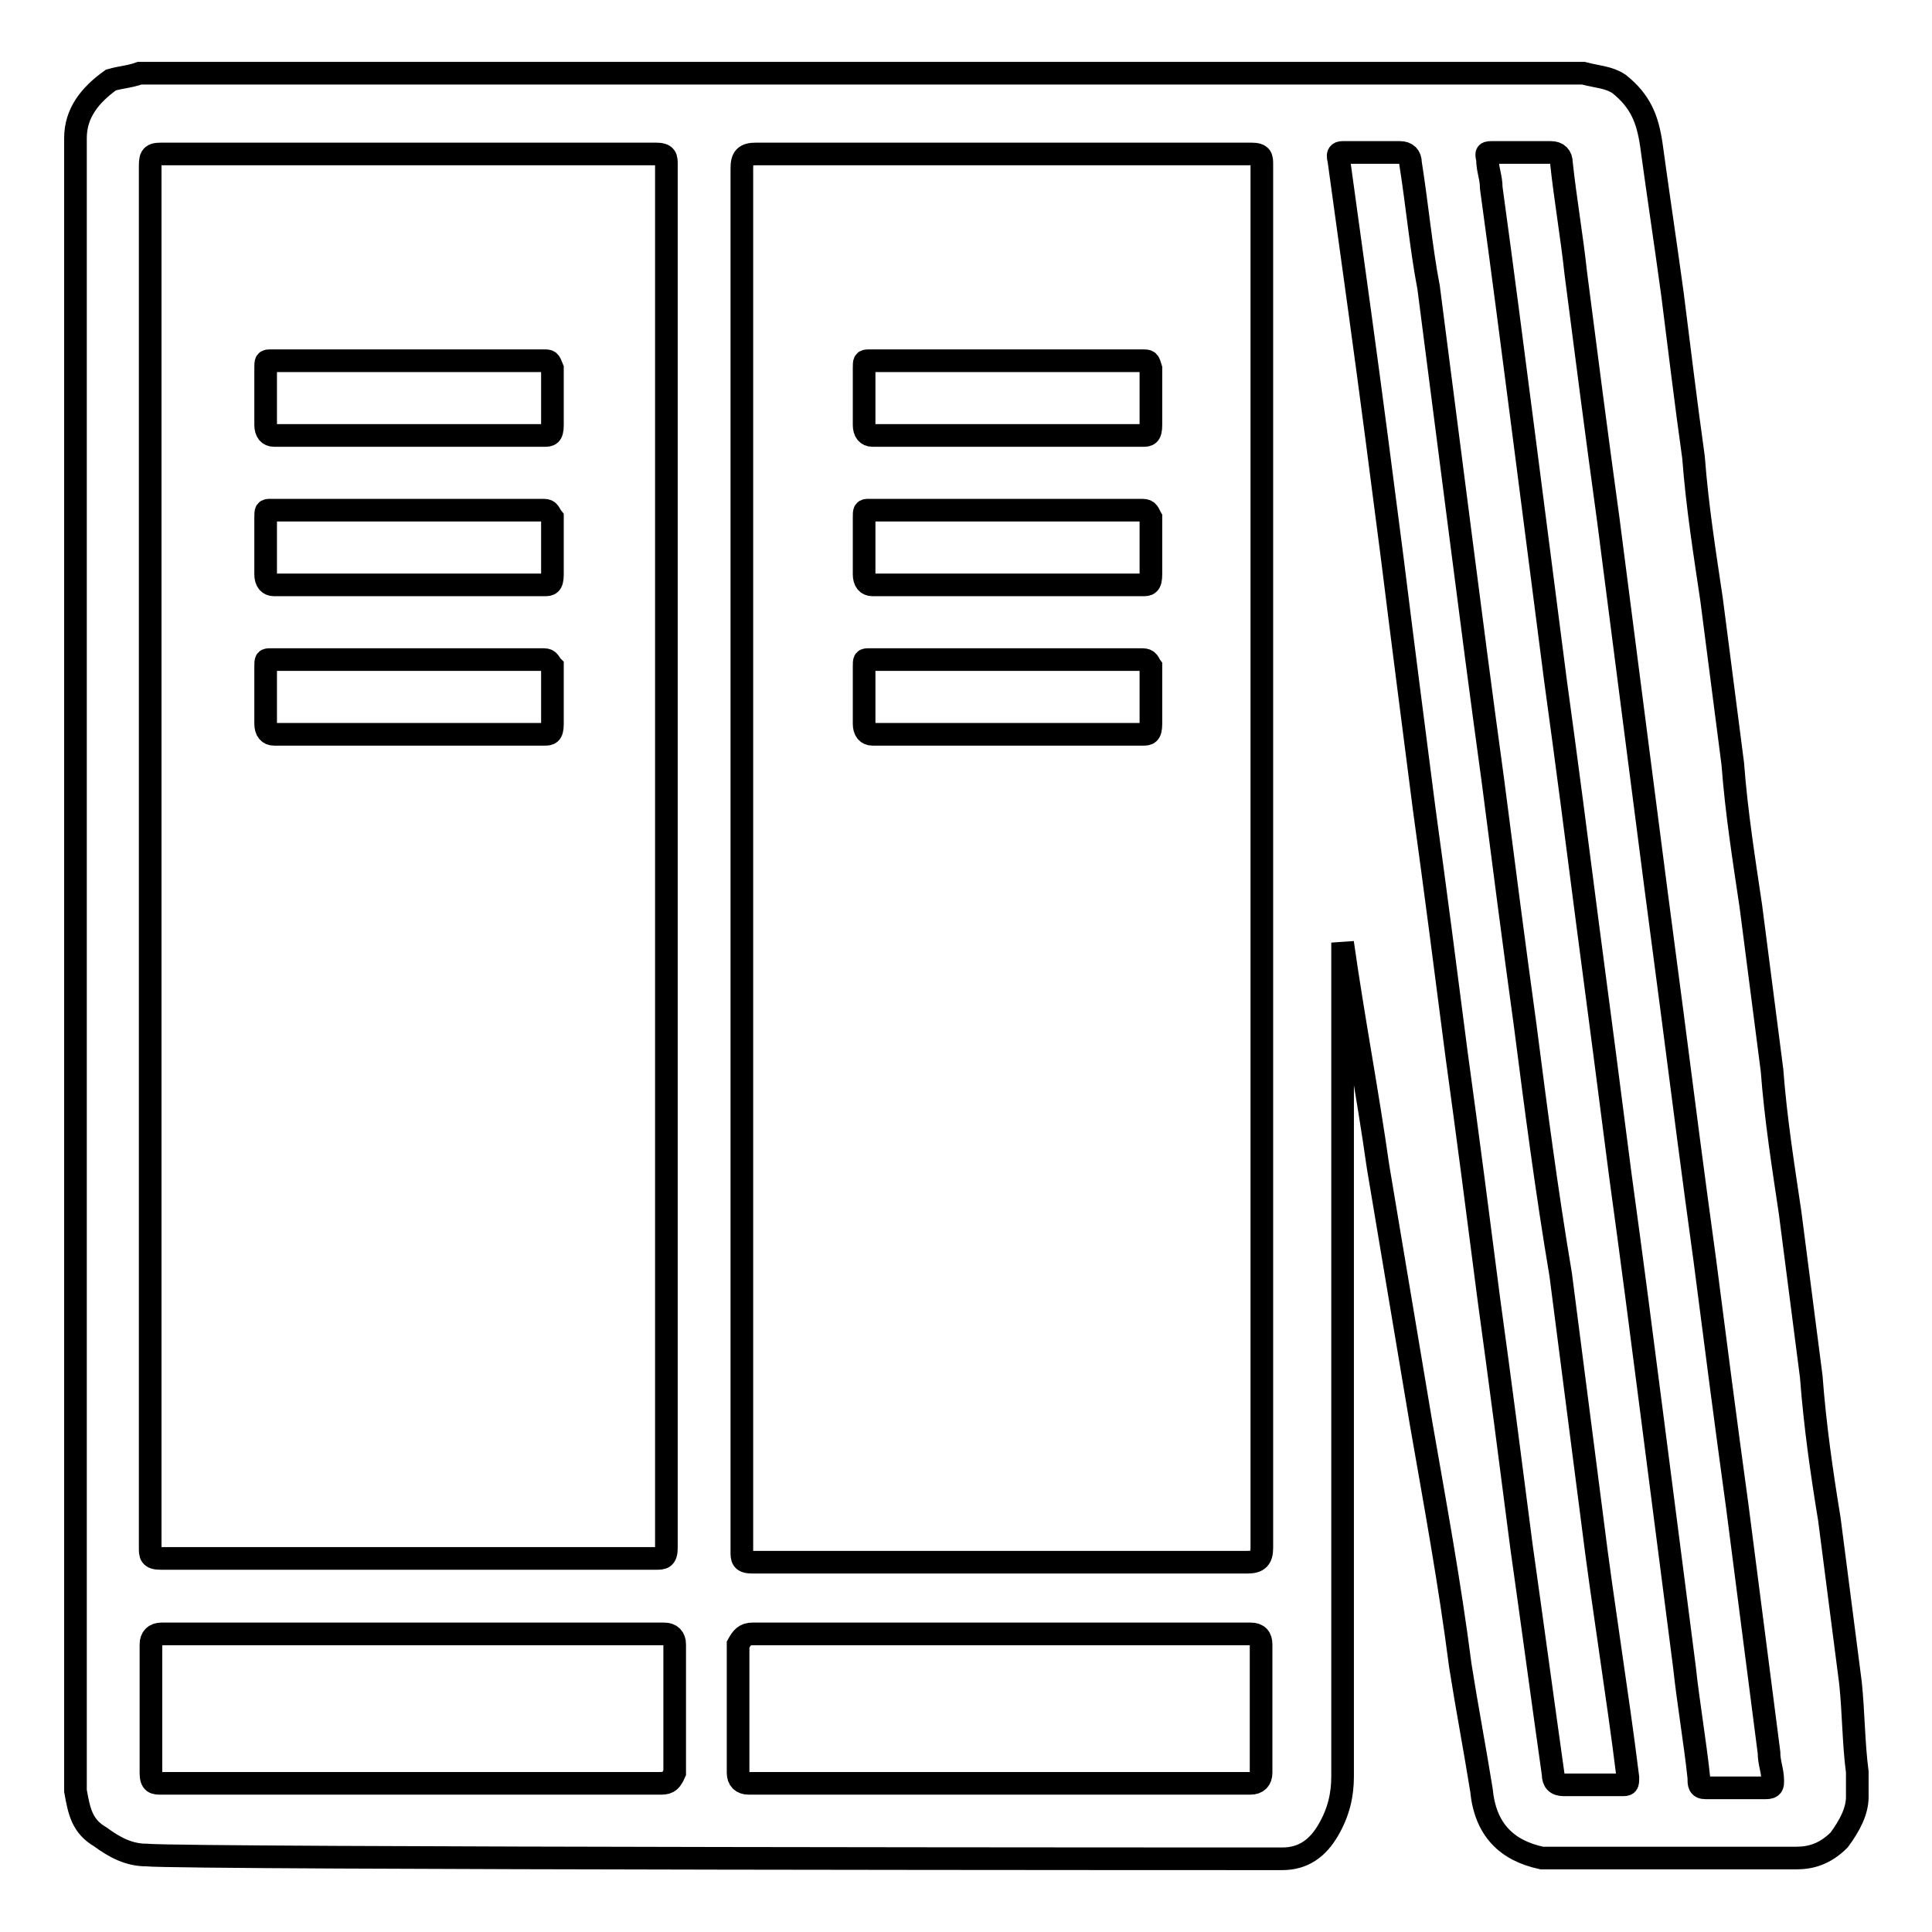
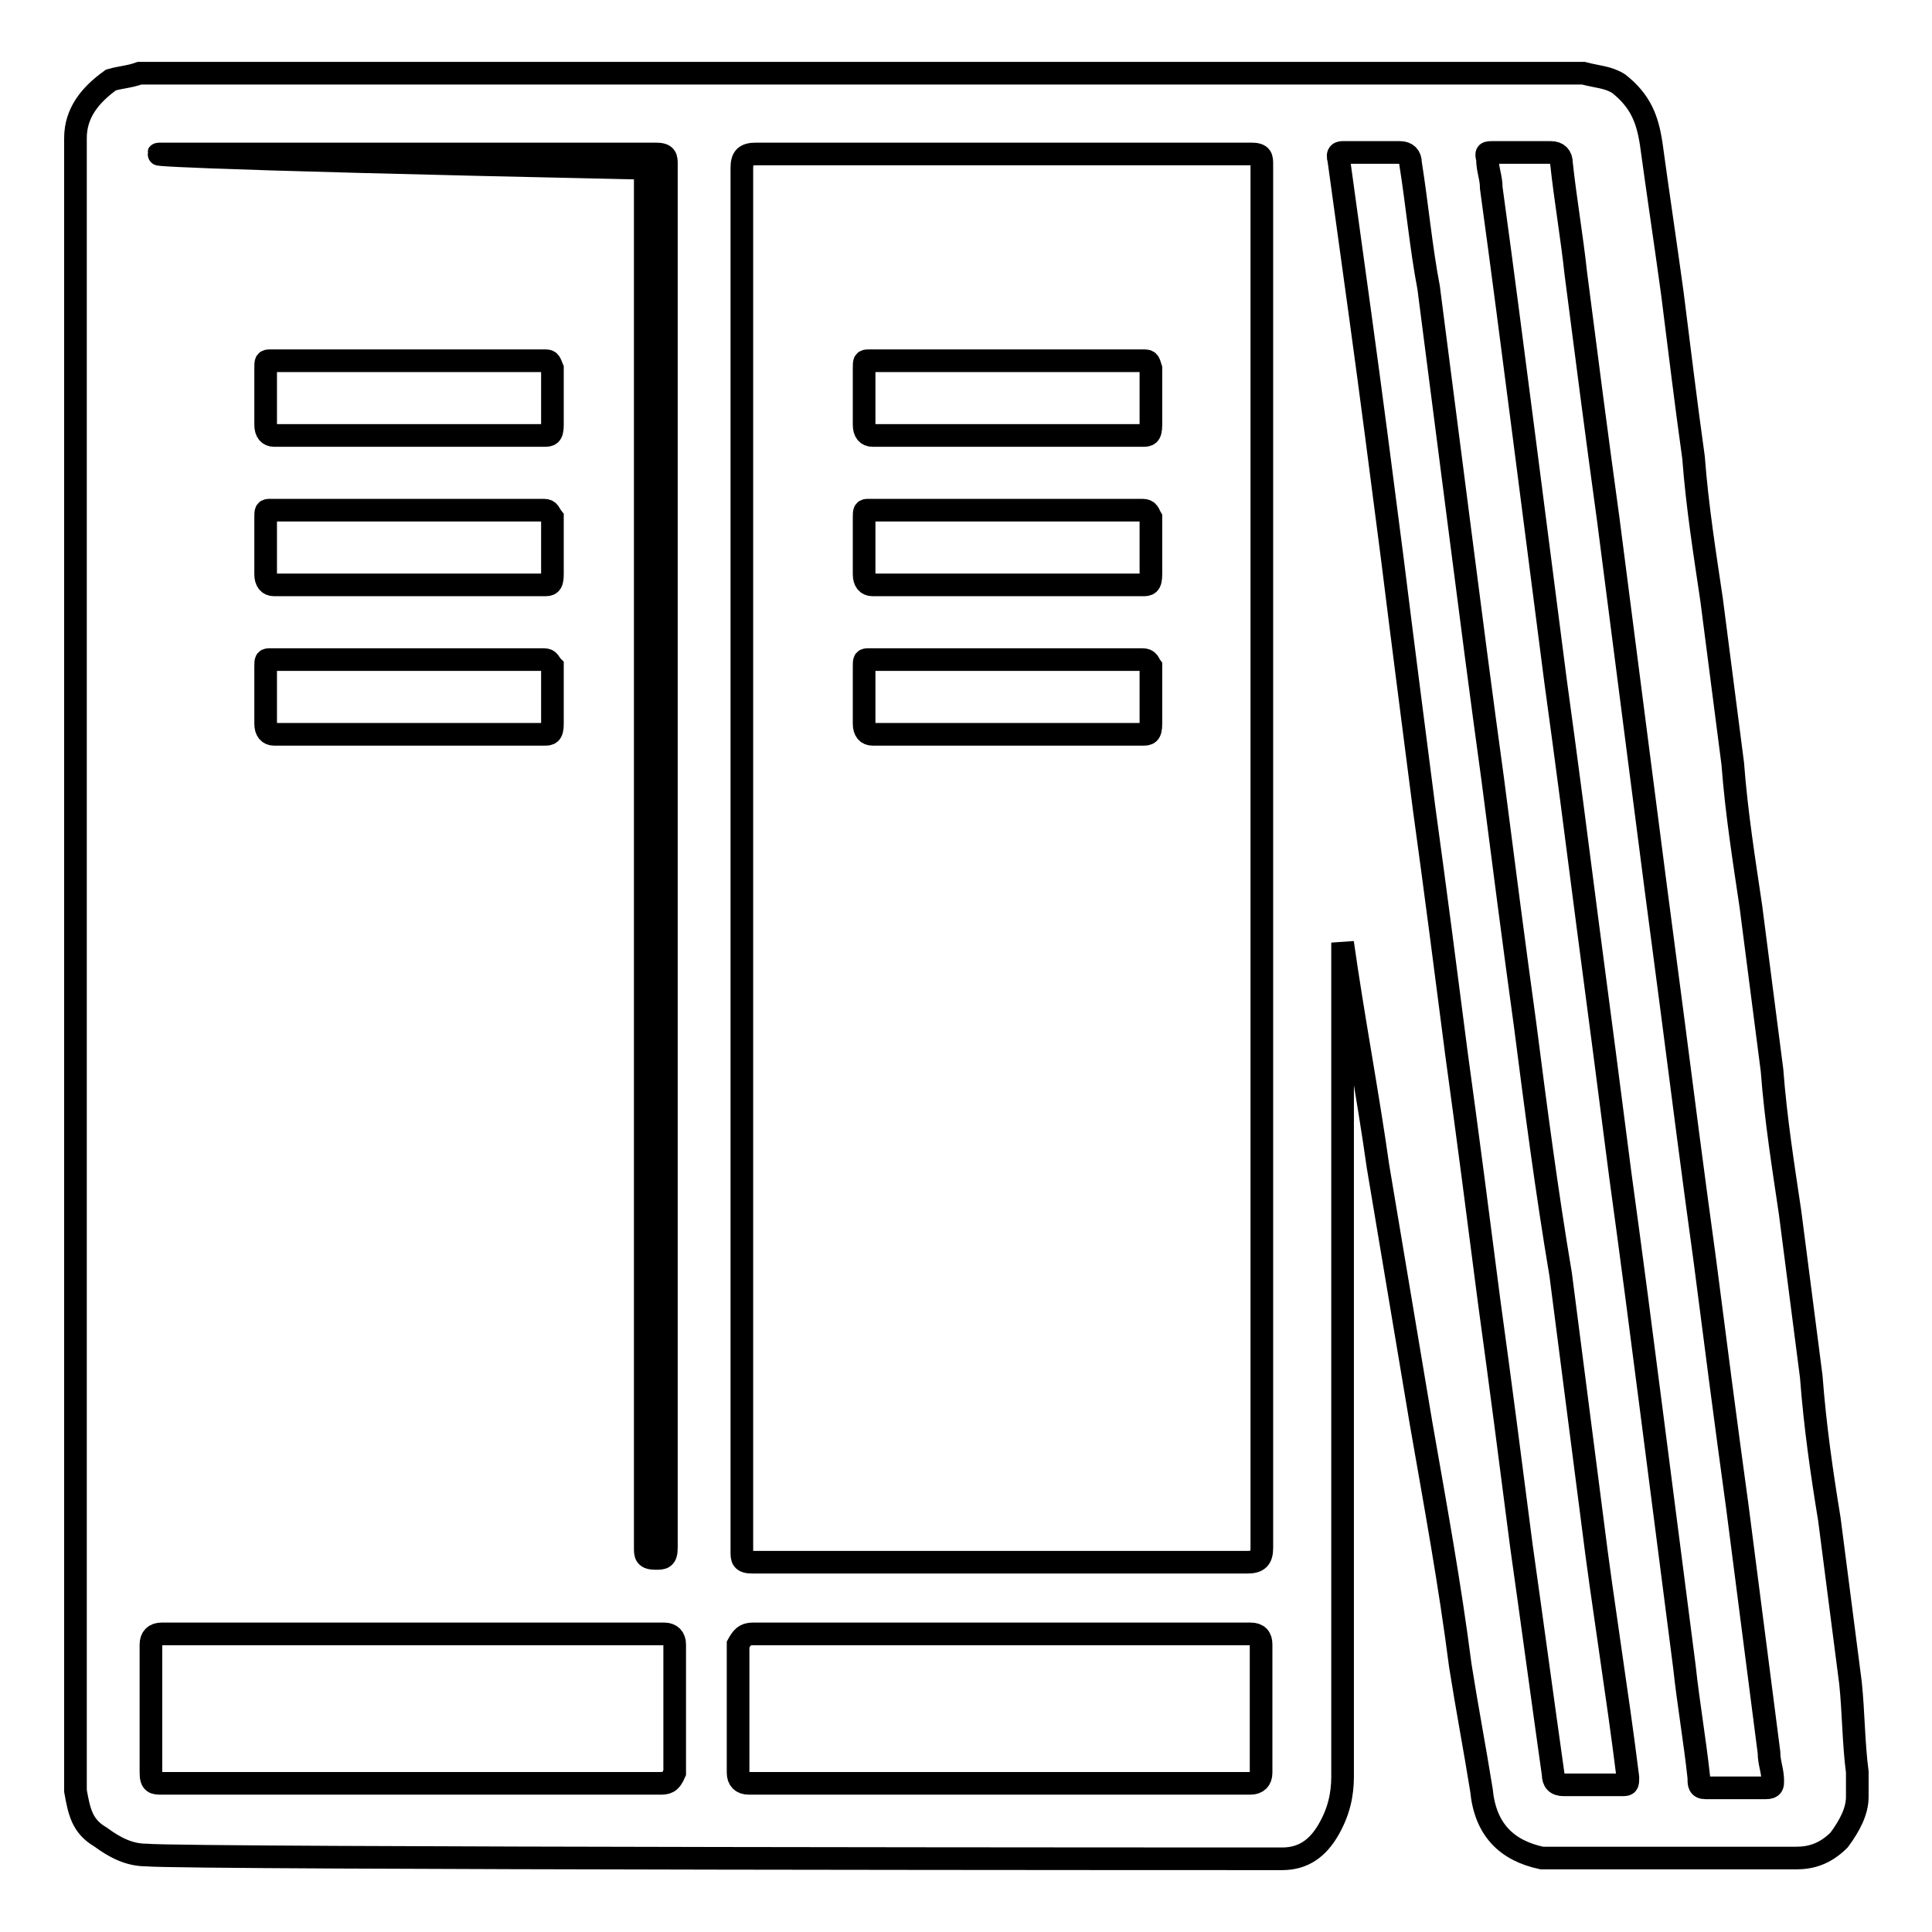
<svg xmlns="http://www.w3.org/2000/svg" version="1.1" x="0px" y="0px" viewBox="0 0 256 256" enable-background="new 0 0 256 256" xml:space="preserve">
  <g>
-     <path stroke-width="3" fill-opacity="0" stroke="#000000" d="M13.3,243.4c1.9,1.4,3.8,2.4,6.1,2.4c4.7,0.5,148.2,0.5,149.6,0.5h0.9c2.8,0,4.7-1.4,6.1-3.8 c1.4-2.4,1.9-4.7,1.9-7.1v-96.3v-14.2l0,0c1.4,9.9,3.3,19.8,4.7,29.7c1.9,11.3,3.8,22.7,5.7,34c1.9,10.9,3.8,21.2,5.2,32.1 c0.9,5.7,1.9,10.9,2.8,16.5c0.5,5.2,3.3,8,8,9H238c1.9,0,3.8-0.5,5.7-2.4c1.4-1.9,2.4-3.8,2.4-5.7v-3.3c-0.5-3.8-0.5-8-0.9-11.8 c-0.9-7.1-1.9-14.6-2.8-21.7c-1-6.1-1.9-12.3-2.4-18.9c-0.9-7.1-1.9-14.6-2.8-21.7c-0.9-6.1-1.9-12.3-2.4-18.9 c-0.9-7.1-1.9-14.6-2.8-21.7c-0.9-6.1-1.9-12.3-2.4-18.9c-0.9-7.1-1.9-14.6-2.8-21.7c-0.9-6.1-1.9-12.3-2.4-18.9 c-1-7.1-1.9-14.6-2.8-21.7c-0.9-6.6-1.9-13.2-2.8-19.8c-0.5-3.3-1.4-5.7-4.3-8c-1.4-0.9-2.8-0.9-4.7-1.4H18.5 c-1.4,0.5-2.4,0.5-3.8,0.9C11.9,12.6,10,15,10,18.3v219C10.5,240.1,10.9,242,13.3,243.4L13.3,243.4z M197.9,20.2h4.3h3.3 c0.9,0,1.4,0.5,1.4,1.4c0.5,4.7,1.4,9.9,1.9,14.6c1.4,10.9,2.8,21.7,4.3,32.6c1.4,10.9,2.8,21.7,4.2,32.6c1.4,10.9,2.8,21.7,4.3,33 c1.4,10.9,2.8,21.7,4.3,32.6c1.4,10.9,2.8,21.7,4.3,32.6c1.4,10.9,2.8,21.7,4.2,32.6c0,1.4,0.5,2.4,0.5,3.8c0,0.5,0,0.9-0.9,0.9h-8 c-0.9,0-0.9-0.5-0.9-1.4c-0.5-4.7-1.4-9.9-1.9-14.6c-1.4-10.8-2.8-21.7-4.2-32.6c-1.4-10.9-2.8-21.7-4.3-32.6 c-1.4-10.9-2.8-21.7-4.3-33c-1.4-10.9-2.8-21.7-4.3-32.6c-1.4-10.9-2.8-21.7-4.2-32.6c-1.4-10.8-2.8-21.7-4.3-32.6 c0-1.4-0.5-2.4-0.5-3.8C196.9,20.2,196.9,20.2,197.9,20.2L197.9,20.2z M178,20.2h7.5c0.9,0,1.4,0.5,1.4,1.4 c0.9,5.7,1.4,11.3,2.4,16.5c1.4,10.9,2.8,21.7,4.2,32.6c1.4,10.9,2.8,21.7,4.3,32.6c1.4,10.9,2.8,21.7,4.3,32.6 c1.4,10.9,2.8,21.7,4.7,33c1.4,10.8,2.8,21.7,4.2,32.6c1.4,11.3,3.3,22.7,4.7,34c0,1,0,1-0.9,1h-4.3h-3.3c-1,0-1.4-0.5-1.4-1.4 c-1.4-9.9-2.8-20.3-4.2-30.2c-1.4-10.9-2.8-21.7-4.3-32.6c-1.4-10.9-2.8-21.7-4.3-32.6c-1.4-10.9-2.8-21.7-4.3-32.6 c-1.4-10.9-2.8-21.7-4.2-33c-1.4-10.9-2.8-21.7-4.3-32.6c-0.9-6.6-1.9-13.7-2.8-20.3C177.1,20.2,177.6,20.2,178,20.2L178,20.2z  M87.4,236.3h-33h-33c-0.9,0-1.4,0-1.4-1.4v-17c0-0.9,0.5-1.4,1.4-1.4h66.6c0.9,0,1.4,0.5,1.4,1.4v17 C88.8,236.3,88.3,236.3,87.4,236.3L87.4,236.3z M100.2,20.4h65.6c1.4,0,1.4,0.5,1.4,1.4v106.4v76.9c0,1.4-0.5,1.9-1.9,1.9H99.7 c-1.4,0-1.4-0.5-1.4-1.4V22.3C98.3,20.9,98.7,20.4,100.2,20.4L100.2,20.4z M99.7,216.5h33h33c1,0,1.4,0.5,1.4,1.4v17 c0,0.9-0.5,1.4-1.4,1.4H99.2c-0.9,0-1.4-0.5-1.4-1.4v-17C98.3,217,98.7,216.5,99.7,216.5L99.7,216.5z M21.3,20.4h65.6 c1.4,0,1.4,0.5,1.4,1.4v183.3c0,1.4-0.5,1.4-1.4,1.4H21.3c-1.4,0-1.4-0.5-1.4-1.4v-76.9V22.3C19.9,20.9,19.9,20.4,21.3,20.4 L21.3,20.4z M72.1,47.8H35.9c-0.7,0-0.7,0-0.7,1v7.5c0,0.9,0.4,1.4,1.1,1.4H54h18.1c0.7,0,1.1,0,1.1-1.4v-7.5 C72.8,47.8,72.8,47.8,72.1,47.8L72.1,47.8z M72.1,67.6H35.9c-0.7,0-0.7,0-0.7,1v7.5c0,0.9,0.4,1.4,1.1,1.4H54h18.1 c0.7,0,1.1,0,1.1-1.4v-7.5C72.8,68.1,72.8,67.6,72.1,67.6L72.1,67.6z M72.1,87.4H35.9c-0.7,0-0.7,0-0.7,0.9v7.6 c0,0.9,0.4,1.4,1.1,1.4H54h18.1c0.7,0,1.1,0,1.1-1.4v-7.6C72.8,87.9,72.8,87.4,72.1,87.4L72.1,87.4z M151.4,47.8h-36.2 c-0.7,0-0.7,0-0.7,1v7.5c0,0.9,0.4,1.4,1.1,1.4h17.7h18.1c0.7,0,1.1,0,1.1-1.4v-7.5C152.2,47.8,152.2,47.8,151.4,47.8L151.4,47.8z  M151.4,67.6h-36.2c-0.7,0-0.7,0-0.7,1v7.5c0,0.9,0.4,1.4,1.1,1.4h17.7h18.1c0.7,0,1.1,0,1.1-1.4v-7.5 C152.2,68.1,152.2,67.6,151.4,67.6L151.4,67.6z M151.4,87.4h-36.2c-0.7,0-0.7,0-0.7,0.9v7.6c0,0.9,0.4,1.4,1.1,1.4h17.7h18.1 c0.7,0,1.1,0,1.1-1.4v-7.6C152.2,87.9,152.2,87.4,151.4,87.4L151.4,87.4z" />
+     <path stroke-width="3" fill-opacity="0" stroke="#000000" d="M13.3,243.4c1.9,1.4,3.8,2.4,6.1,2.4c4.7,0.5,148.2,0.5,149.6,0.5h0.9c2.8,0,4.7-1.4,6.1-3.8 c1.4-2.4,1.9-4.7,1.9-7.1v-96.3v-14.2l0,0c1.4,9.9,3.3,19.8,4.7,29.7c1.9,11.3,3.8,22.7,5.7,34c1.9,10.9,3.8,21.2,5.2,32.1 c0.9,5.7,1.9,10.9,2.8,16.5c0.5,5.2,3.3,8,8,9H238c1.9,0,3.8-0.5,5.7-2.4c1.4-1.9,2.4-3.8,2.4-5.7v-3.3c-0.5-3.8-0.5-8-0.9-11.8 c-0.9-7.1-1.9-14.6-2.8-21.7c-1-6.1-1.9-12.3-2.4-18.9c-0.9-7.1-1.9-14.6-2.8-21.7c-0.9-6.1-1.9-12.3-2.4-18.9 c-0.9-7.1-1.9-14.6-2.8-21.7c-0.9-6.1-1.9-12.3-2.4-18.9c-0.9-7.1-1.9-14.6-2.8-21.7c-0.9-6.1-1.9-12.3-2.4-18.9 c-1-7.1-1.9-14.6-2.8-21.7c-0.9-6.6-1.9-13.2-2.8-19.8c-0.5-3.3-1.4-5.7-4.3-8c-1.4-0.9-2.8-0.9-4.7-1.4H18.5 c-1.4,0.5-2.4,0.5-3.8,0.9C11.9,12.6,10,15,10,18.3v219C10.5,240.1,10.9,242,13.3,243.4L13.3,243.4z M197.9,20.2h4.3h3.3 c0.9,0,1.4,0.5,1.4,1.4c0.5,4.7,1.4,9.9,1.9,14.6c1.4,10.9,2.8,21.7,4.3,32.6c1.4,10.9,2.8,21.7,4.2,32.6c1.4,10.9,2.8,21.7,4.3,33 c1.4,10.9,2.8,21.7,4.3,32.6c1.4,10.9,2.8,21.7,4.3,32.6c1.4,10.9,2.8,21.7,4.2,32.6c0,1.4,0.5,2.4,0.5,3.8c0,0.5,0,0.9-0.9,0.9h-8 c-0.9,0-0.9-0.5-0.9-1.4c-0.5-4.7-1.4-9.9-1.9-14.6c-1.4-10.8-2.8-21.7-4.2-32.6c-1.4-10.9-2.8-21.7-4.3-32.6 c-1.4-10.9-2.8-21.7-4.3-33c-1.4-10.9-2.8-21.7-4.3-32.6c-1.4-10.9-2.8-21.7-4.2-32.6c-1.4-10.8-2.8-21.7-4.3-32.6 c0-1.4-0.5-2.4-0.5-3.8C196.9,20.2,196.9,20.2,197.9,20.2L197.9,20.2z M178,20.2h7.5c0.9,0,1.4,0.5,1.4,1.4 c0.9,5.7,1.4,11.3,2.4,16.5c1.4,10.9,2.8,21.7,4.2,32.6c1.4,10.9,2.8,21.7,4.3,32.6c1.4,10.9,2.8,21.7,4.3,32.6 c1.4,10.9,2.8,21.7,4.7,33c1.4,10.8,2.8,21.7,4.2,32.6c1.4,11.3,3.3,22.7,4.7,34c0,1,0,1-0.9,1h-4.3h-3.3c-1,0-1.4-0.5-1.4-1.4 c-1.4-9.9-2.8-20.3-4.2-30.2c-1.4-10.9-2.8-21.7-4.3-32.6c-1.4-10.9-2.8-21.7-4.3-32.6c-1.4-10.9-2.8-21.7-4.3-32.6 c-1.4-10.9-2.8-21.7-4.2-33c-1.4-10.9-2.8-21.7-4.3-32.6c-0.9-6.6-1.9-13.7-2.8-20.3C177.1,20.2,177.6,20.2,178,20.2L178,20.2z  M87.4,236.3h-33h-33c-0.9,0-1.4,0-1.4-1.4v-17c0-0.9,0.5-1.4,1.4-1.4h66.6c0.9,0,1.4,0.5,1.4,1.4v17 C88.8,236.3,88.3,236.3,87.4,236.3L87.4,236.3z M100.2,20.4h65.6c1.4,0,1.4,0.5,1.4,1.4v106.4v76.9c0,1.4-0.5,1.9-1.9,1.9H99.7 c-1.4,0-1.4-0.5-1.4-1.4V22.3C98.3,20.9,98.7,20.4,100.2,20.4L100.2,20.4z M99.7,216.5h33h33c1,0,1.4,0.5,1.4,1.4v17 c0,0.9-0.5,1.4-1.4,1.4H99.2c-0.9,0-1.4-0.5-1.4-1.4v-17C98.3,217,98.7,216.5,99.7,216.5L99.7,216.5z M21.3,20.4h65.6 c1.4,0,1.4,0.5,1.4,1.4v183.3c0,1.4-0.5,1.4-1.4,1.4c-1.4,0-1.4-0.5-1.4-1.4v-76.9V22.3C19.9,20.9,19.9,20.4,21.3,20.4 L21.3,20.4z M72.1,47.8H35.9c-0.7,0-0.7,0-0.7,1v7.5c0,0.9,0.4,1.4,1.1,1.4H54h18.1c0.7,0,1.1,0,1.1-1.4v-7.5 C72.8,47.8,72.8,47.8,72.1,47.8L72.1,47.8z M72.1,67.6H35.9c-0.7,0-0.7,0-0.7,1v7.5c0,0.9,0.4,1.4,1.1,1.4H54h18.1 c0.7,0,1.1,0,1.1-1.4v-7.5C72.8,68.1,72.8,67.6,72.1,67.6L72.1,67.6z M72.1,87.4H35.9c-0.7,0-0.7,0-0.7,0.9v7.6 c0,0.9,0.4,1.4,1.1,1.4H54h18.1c0.7,0,1.1,0,1.1-1.4v-7.6C72.8,87.9,72.8,87.4,72.1,87.4L72.1,87.4z M151.4,47.8h-36.2 c-0.7,0-0.7,0-0.7,1v7.5c0,0.9,0.4,1.4,1.1,1.4h17.7h18.1c0.7,0,1.1,0,1.1-1.4v-7.5C152.2,47.8,152.2,47.8,151.4,47.8L151.4,47.8z  M151.4,67.6h-36.2c-0.7,0-0.7,0-0.7,1v7.5c0,0.9,0.4,1.4,1.1,1.4h17.7h18.1c0.7,0,1.1,0,1.1-1.4v-7.5 C152.2,68.1,152.2,67.6,151.4,67.6L151.4,67.6z M151.4,87.4h-36.2c-0.7,0-0.7,0-0.7,0.9v7.6c0,0.9,0.4,1.4,1.1,1.4h17.7h18.1 c0.7,0,1.1,0,1.1-1.4v-7.6C152.2,87.9,152.2,87.4,151.4,87.4L151.4,87.4z" />
  </g>
</svg>